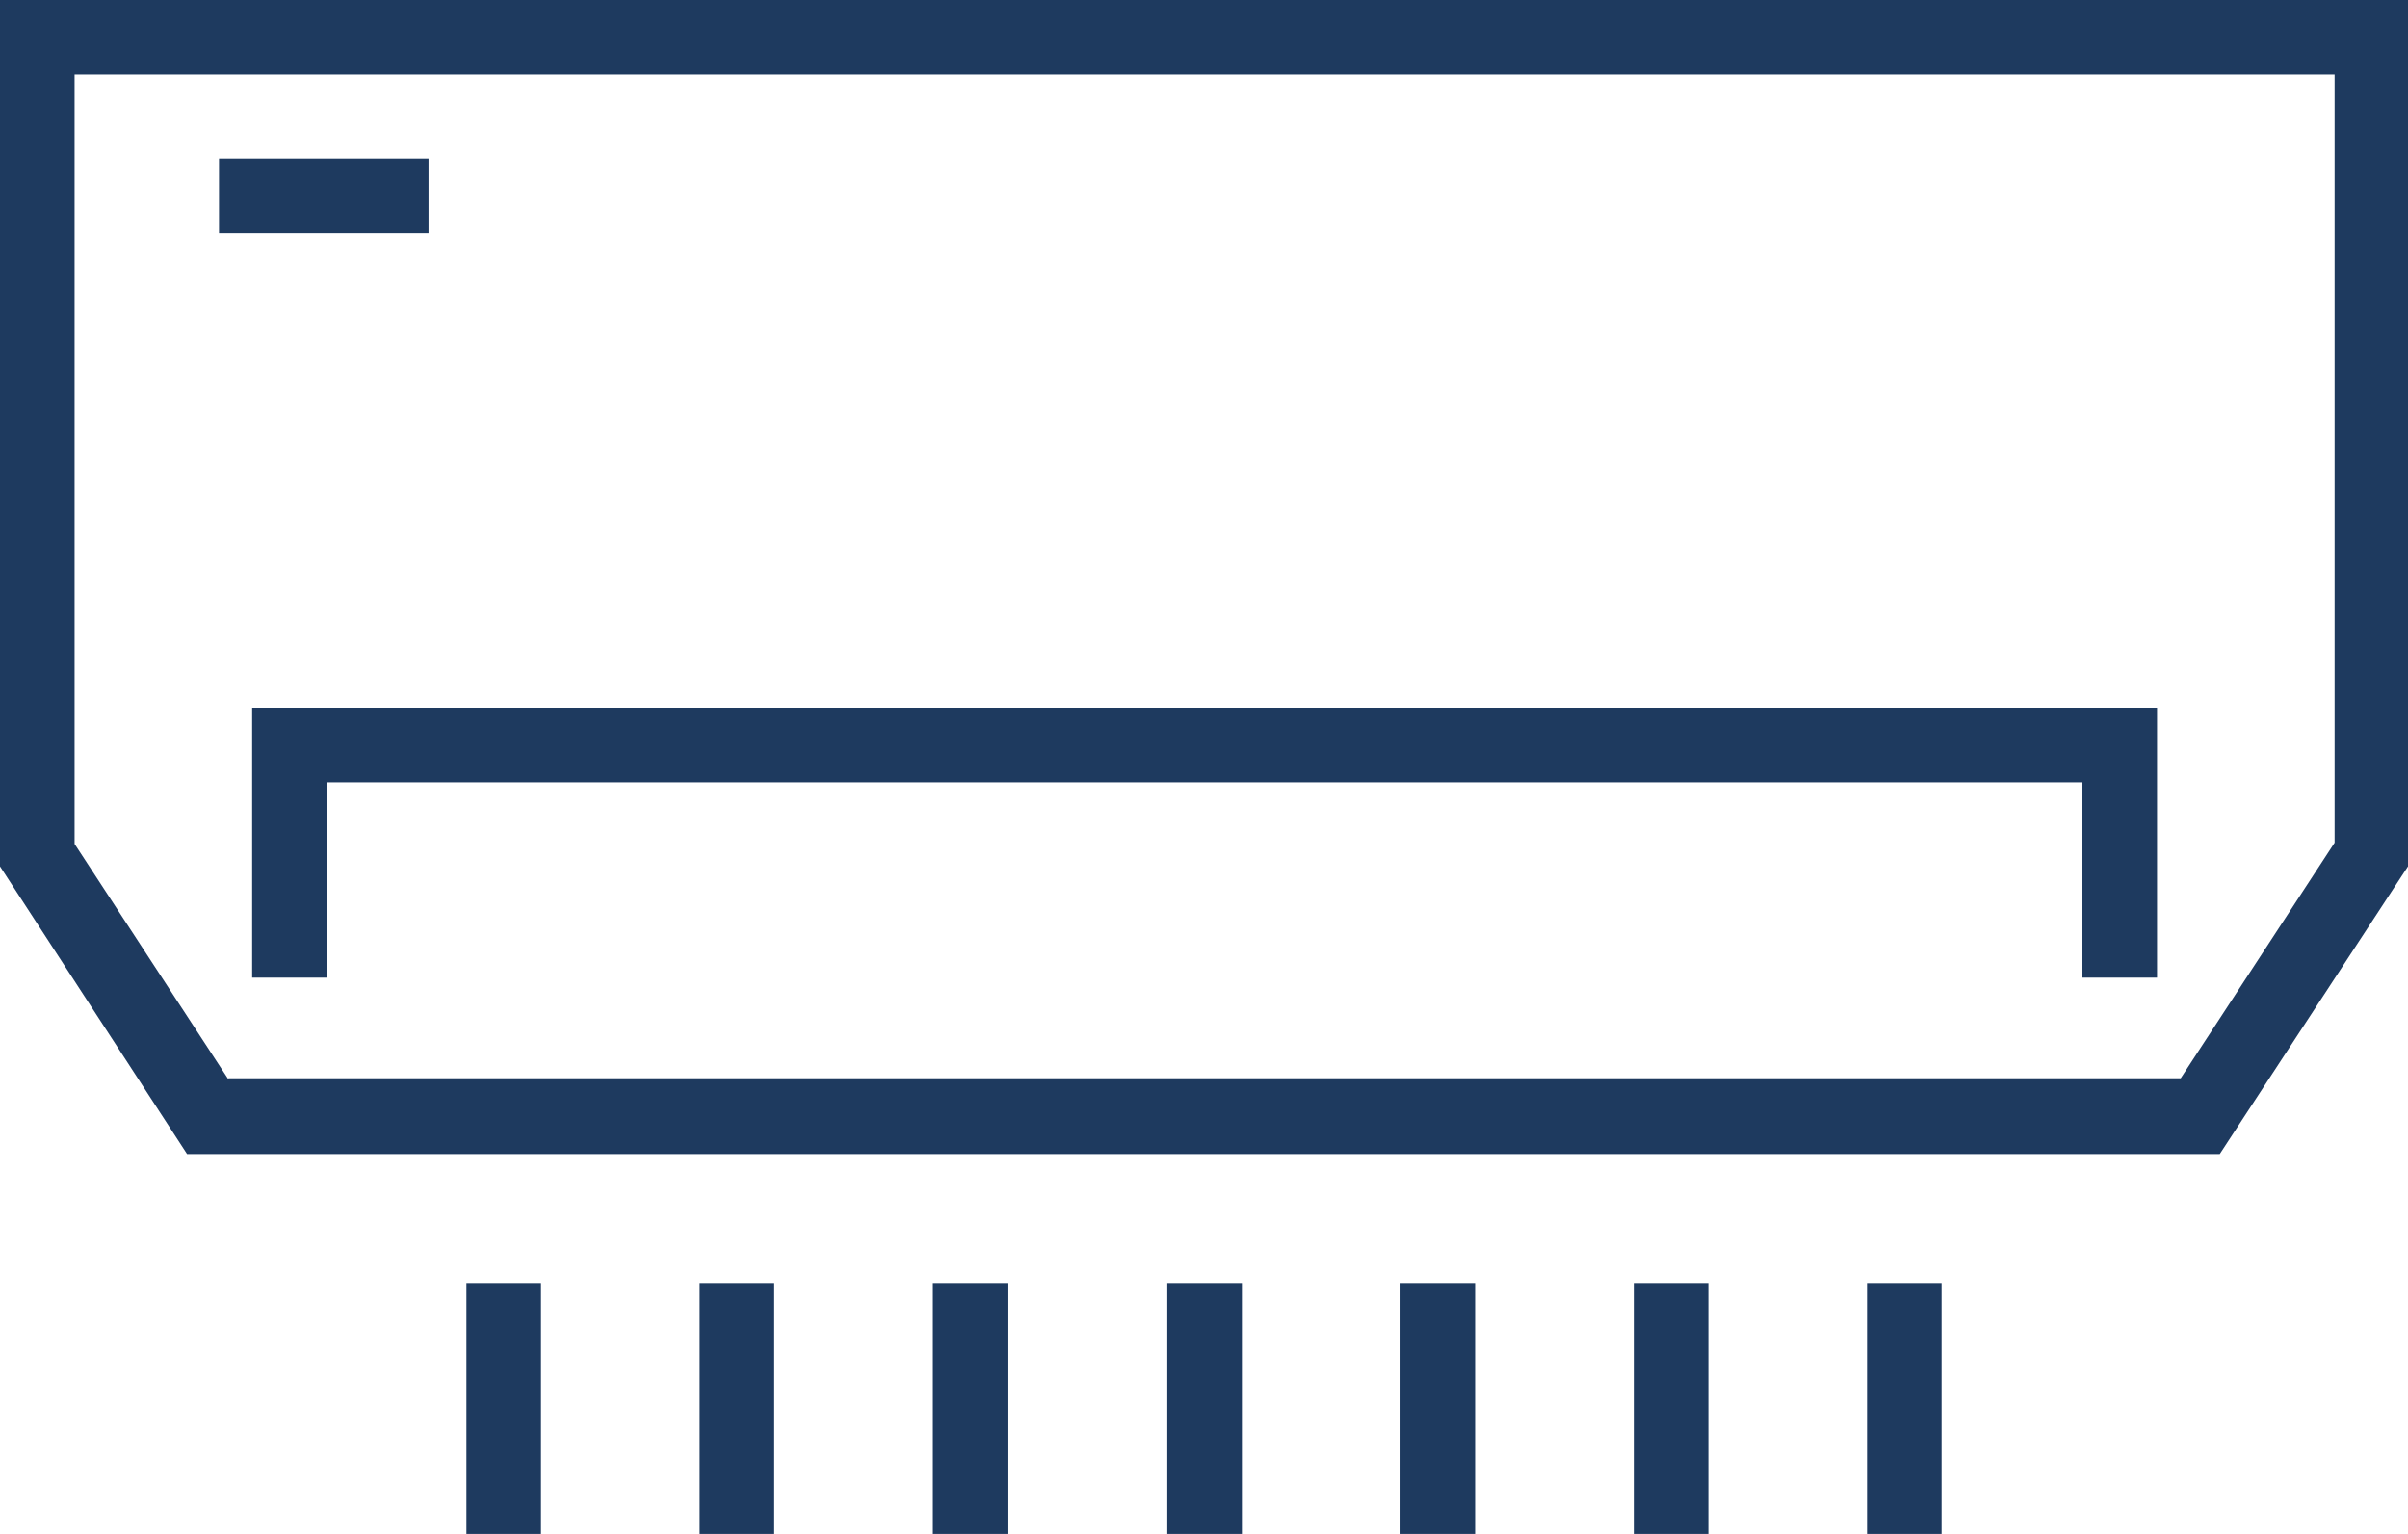
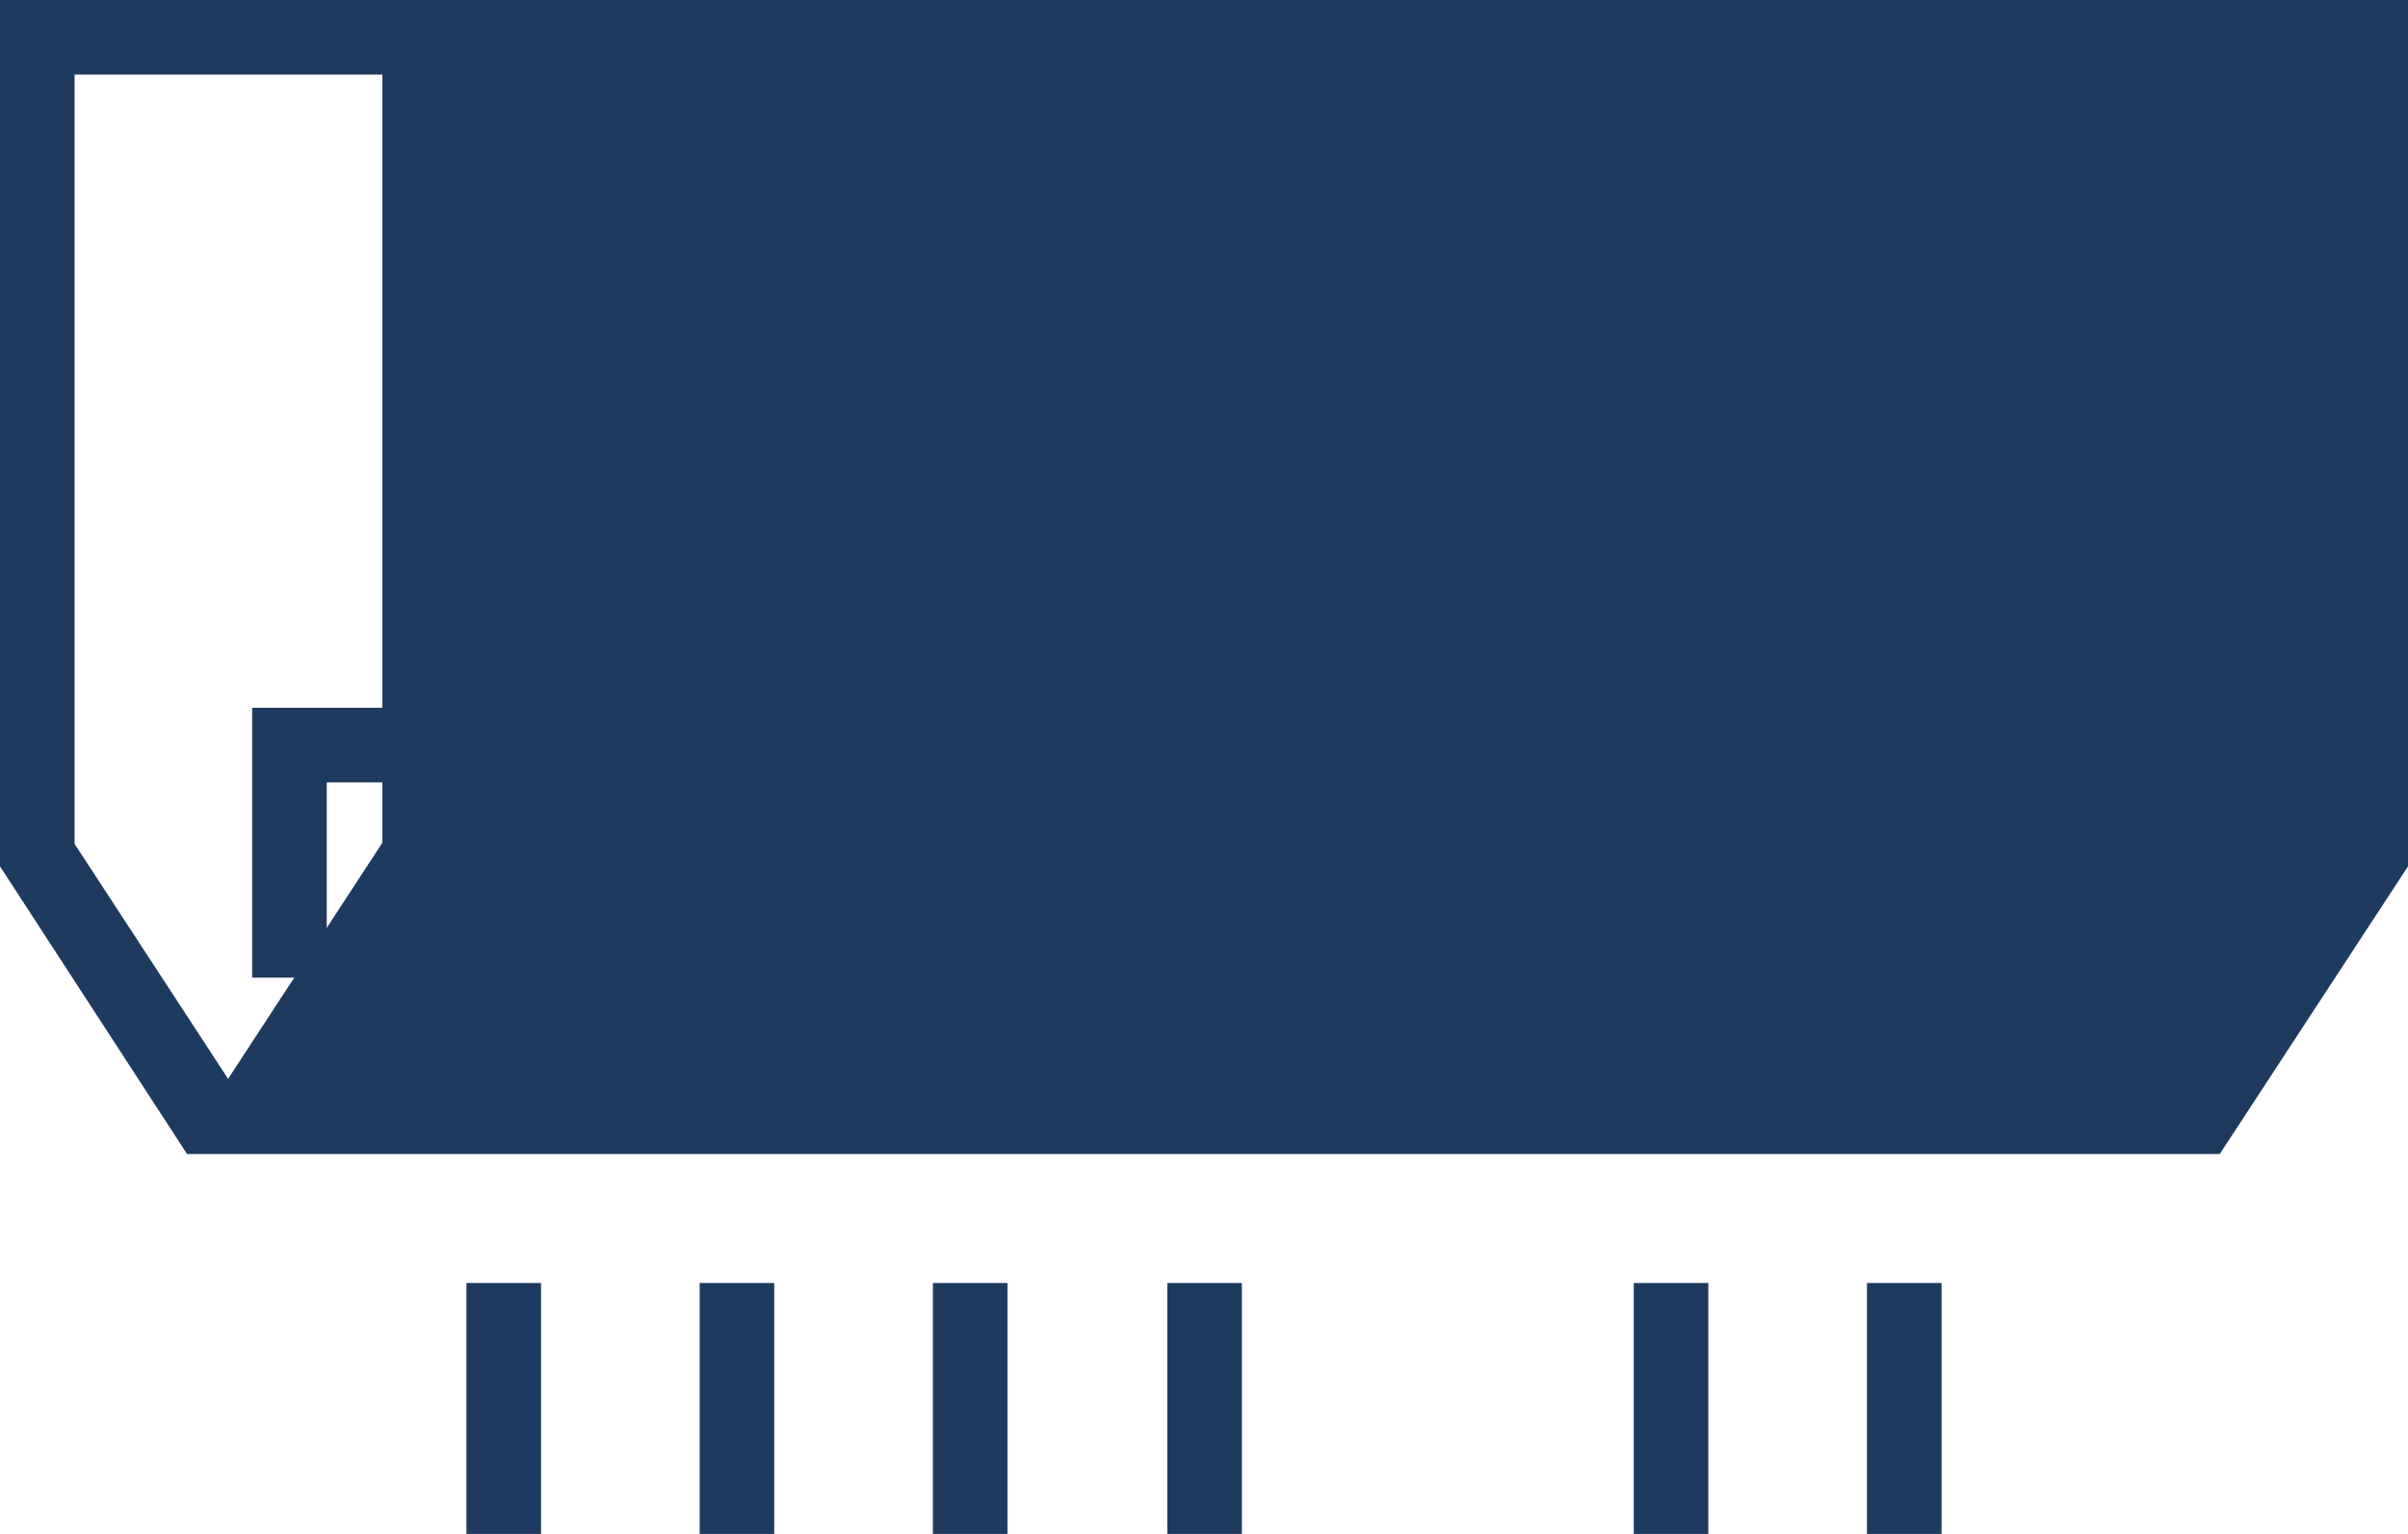
<svg xmlns="http://www.w3.org/2000/svg" id="Layer_1" version="1.1" viewBox="0 0 203.4 129.6">
  <defs>
    <style>
      .st0 {
        fill: #1e3a5f;
      }
    </style>
  </defs>
-   <path class="st0" d="M187.6,97.5H15.8L0,73.2V0h203.4v73.2l-15.9,24.3h0ZM19.3,91.1h164.9l13-19.9V6.3H6.3v65l13,19.9Z" />
+   <path class="st0" d="M187.6,97.5H15.8L0,73.2V0h203.4v73.2l-15.9,24.3h0ZM19.3,91.1l13-19.9V6.3H6.3v65l13,19.9Z" />
  <polygon class="st0" points="182.2 82.6 175.9 82.6 175.9 66.1 27.6 66.1 27.6 82.6 21.3 82.6 21.3 59.8 182.2 59.8 182.2 82.6" />
-   <rect class="st0" x="18.5" y="13.4" width="17.7" height="6.3" />
  <rect class="st0" x="39.4" y="108.4" width="6.3" height="21.2" />
  <rect class="st0" x="59.1" y="108.4" width="6.3" height="21.2" />
  <rect class="st0" x="78.8" y="108.4" width="6.3" height="21.2" />
  <rect class="st0" x="98.6" y="108.4" width="6.3" height="21.2" />
-   <rect class="st0" x="118.3" y="108.4" width="6.3" height="21.2" />
  <rect class="st0" x="138" y="108.4" width="6.3" height="21.2" />
  <rect class="st0" x="157.7" y="108.4" width="6.3" height="21.2" />
</svg>